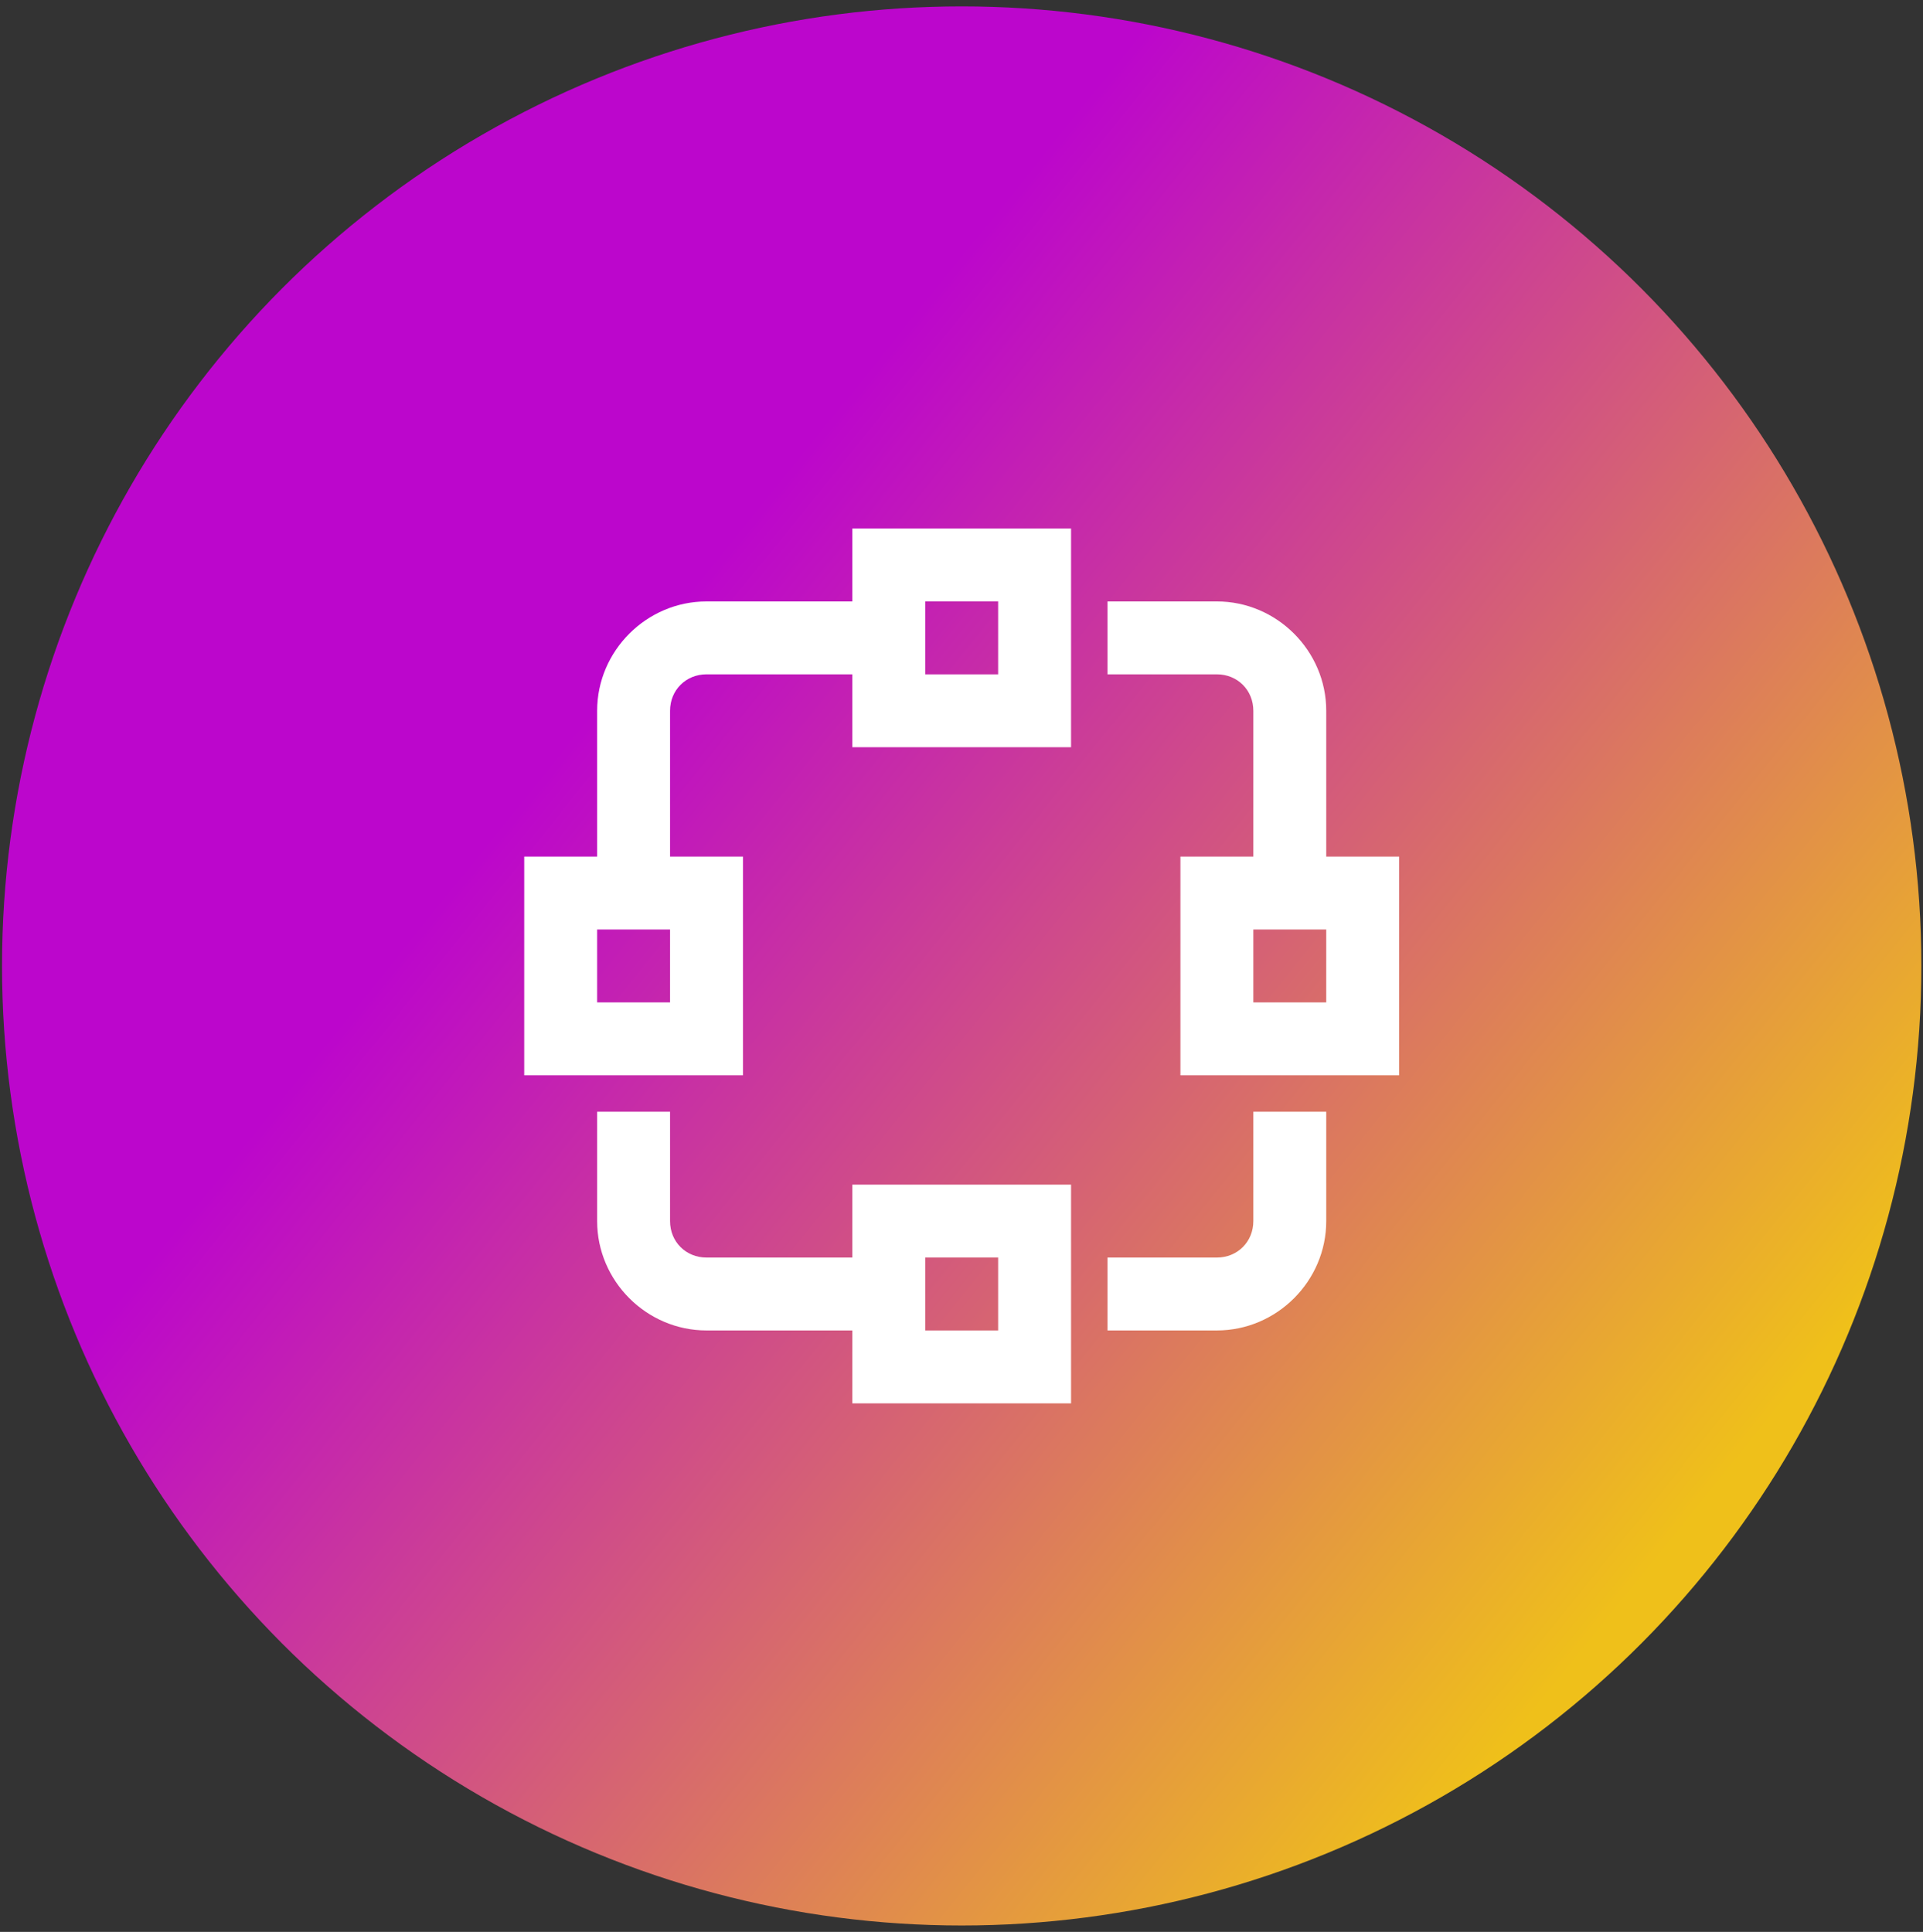
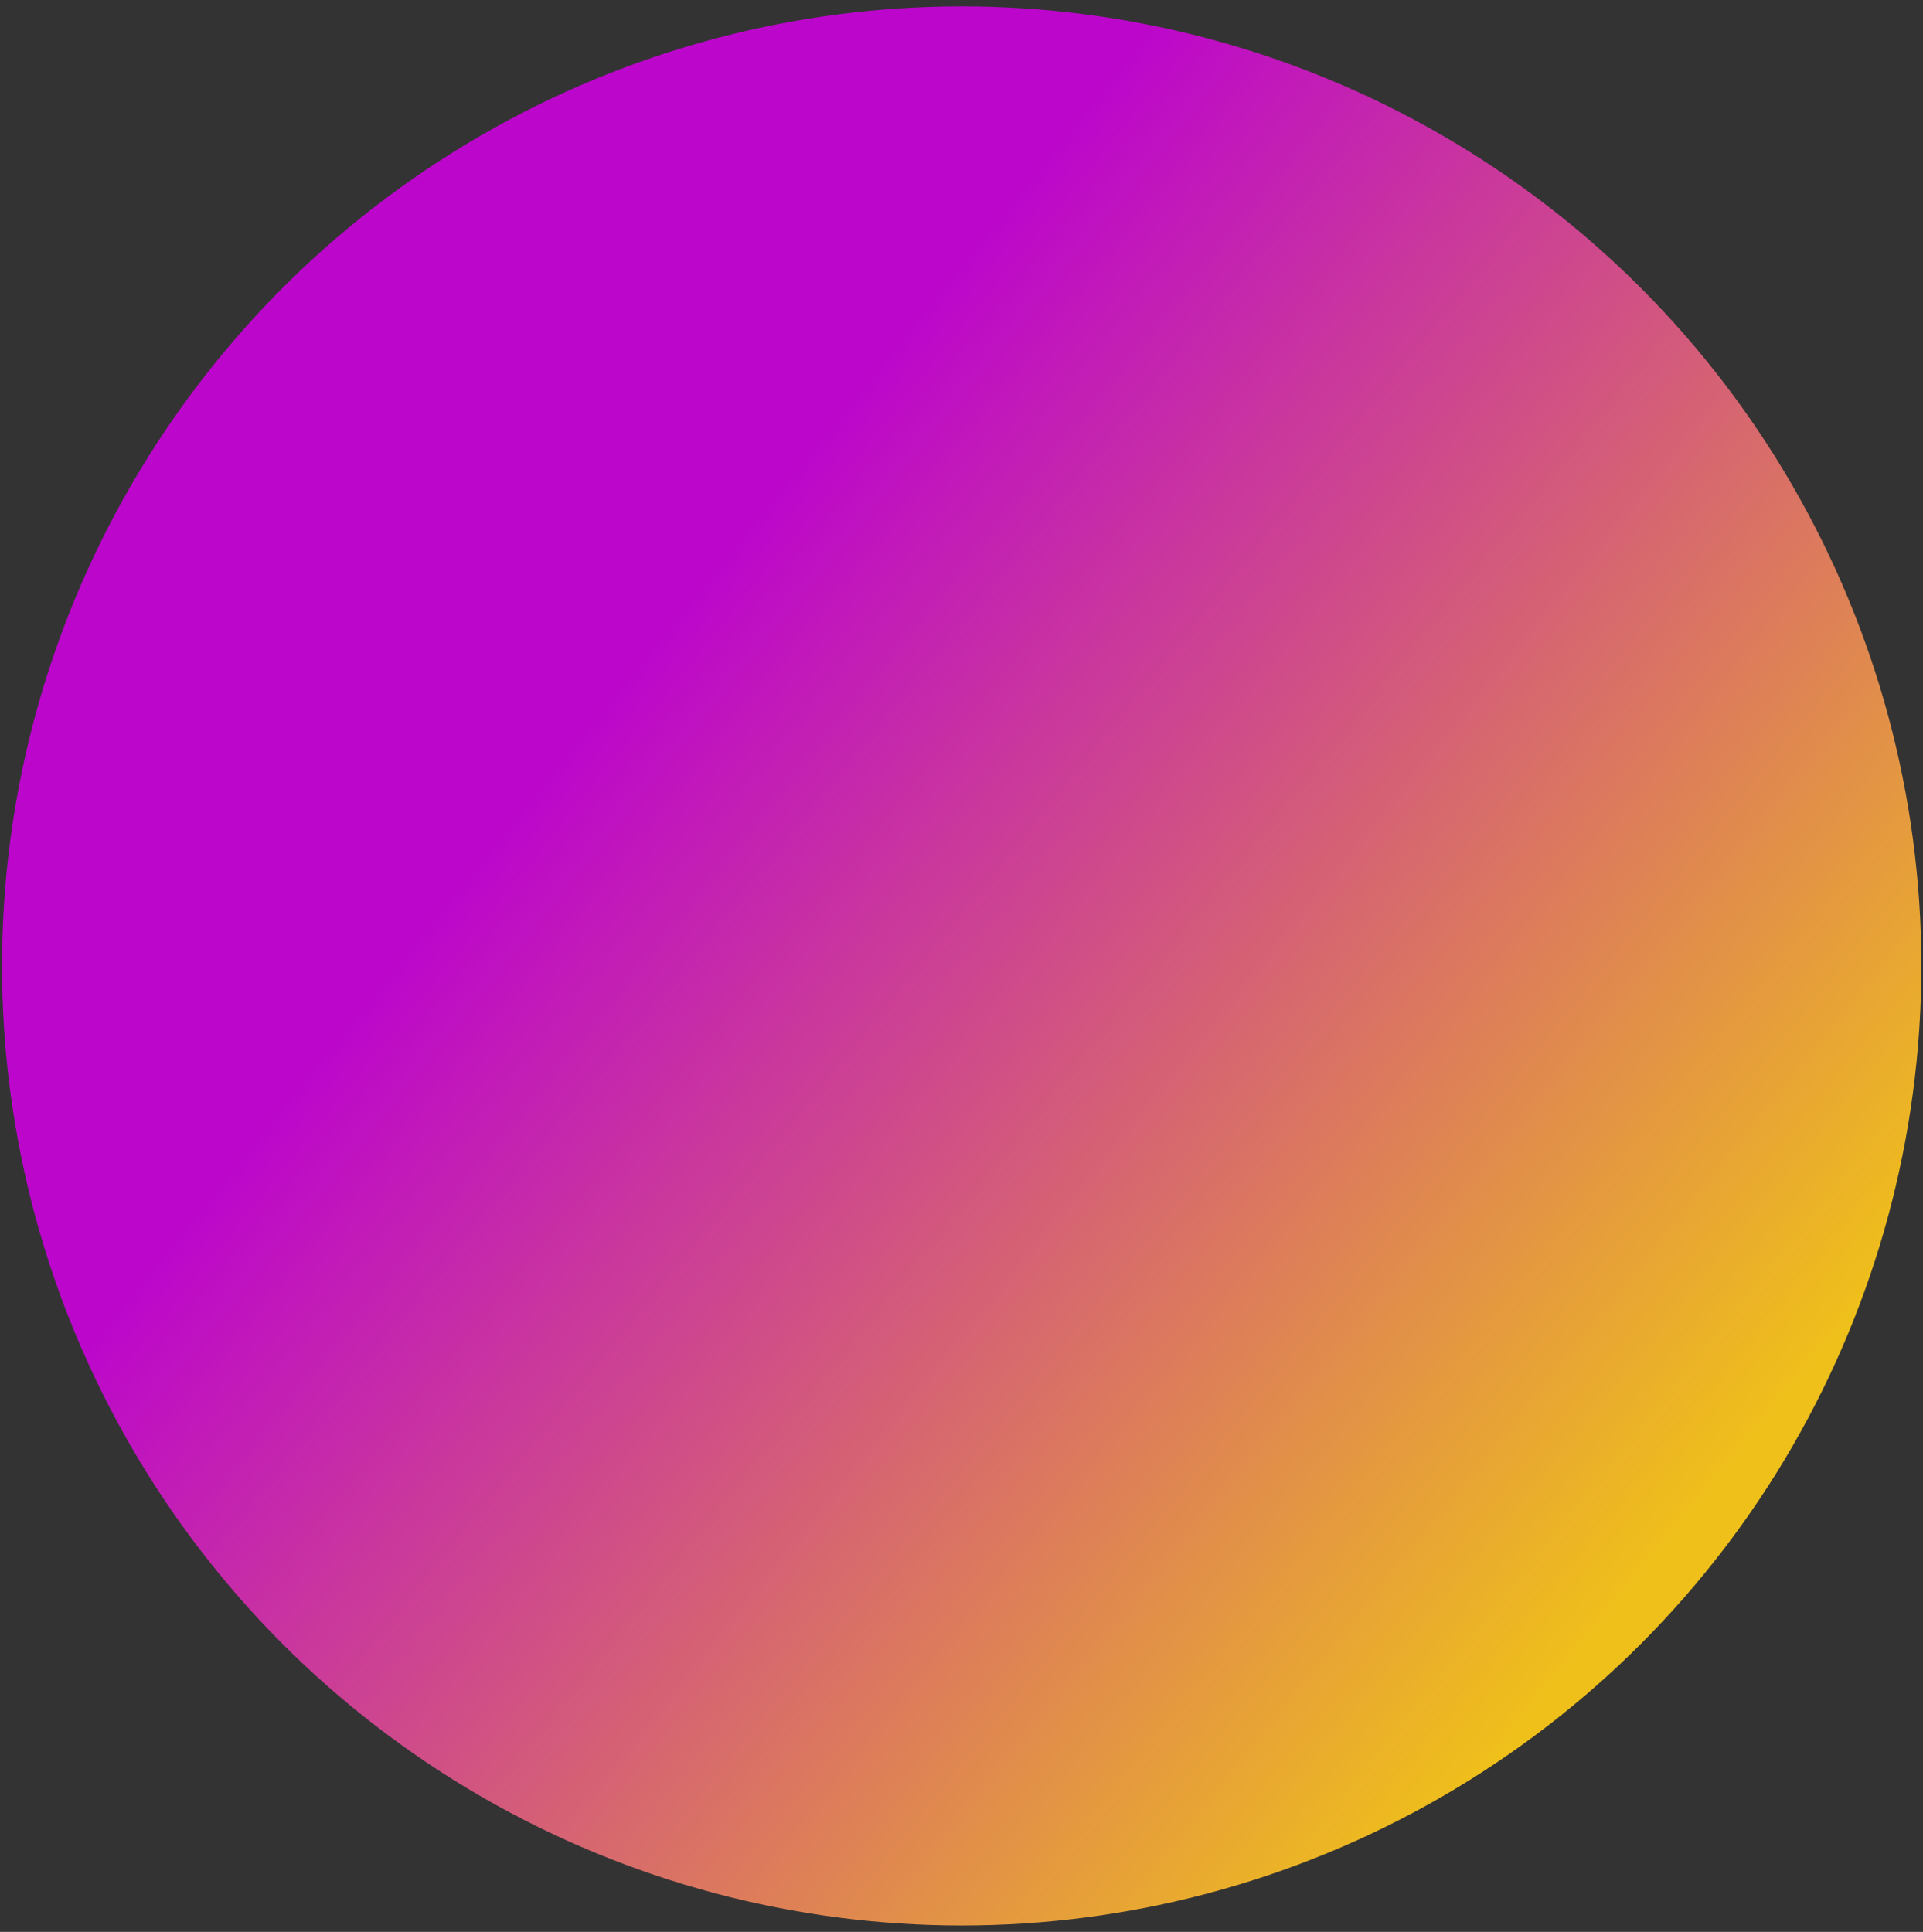
<svg xmlns="http://www.w3.org/2000/svg" width="211" height="212" viewBox="0 0 211 212" fill="none">
  <rect x="0" y="0" width="211" height="212" fill="#333333" stroke="none" />
  <circle cx="105.521" cy="106" r="105.299" fill="url(#paint0_linear_152_3396)" />
-   <path d="M93.521 58V66H77.521C70.943 66 65.521 71.422 65.521 78V94H57.521V118H81.521V94H73.521V78C73.521 75.734 75.256 74 77.521 74H93.521V82H117.521V58H93.521ZM101.521 66H109.521V74H101.521V66ZM121.521 66V74H133.521C135.787 74 137.521 75.734 137.521 78V94H129.521V118H153.521V94H145.521V78C145.521 71.422 140.099 66 133.521 66H121.521ZM65.521 102H73.521V110H65.521V102ZM137.521 102H145.521V110H137.521V102ZM65.521 122V134C65.521 140.578 70.943 146 77.521 146H93.521V154H117.521V130H93.521V138H77.521C75.256 138 73.521 136.266 73.521 134V122H65.521ZM137.521 122V134C137.521 136.266 135.787 138 133.521 138H121.521V146H133.521C140.099 146 145.521 140.578 145.521 134V122H137.521ZM101.521 138H109.521V146H101.521V138Z" fill="white" />
  <defs>
    <linearGradient id="paint0_linear_152_3396" x1="31.726" y1="39.214" x2="187.27" y2="164.592" gradientUnits="userSpaceOnUse">
      <stop offset="0.251" stop-color="#BC06CC" />
      <stop offset="1" stop-color="#EFC01A" />
    </linearGradient>
  </defs>
</svg>